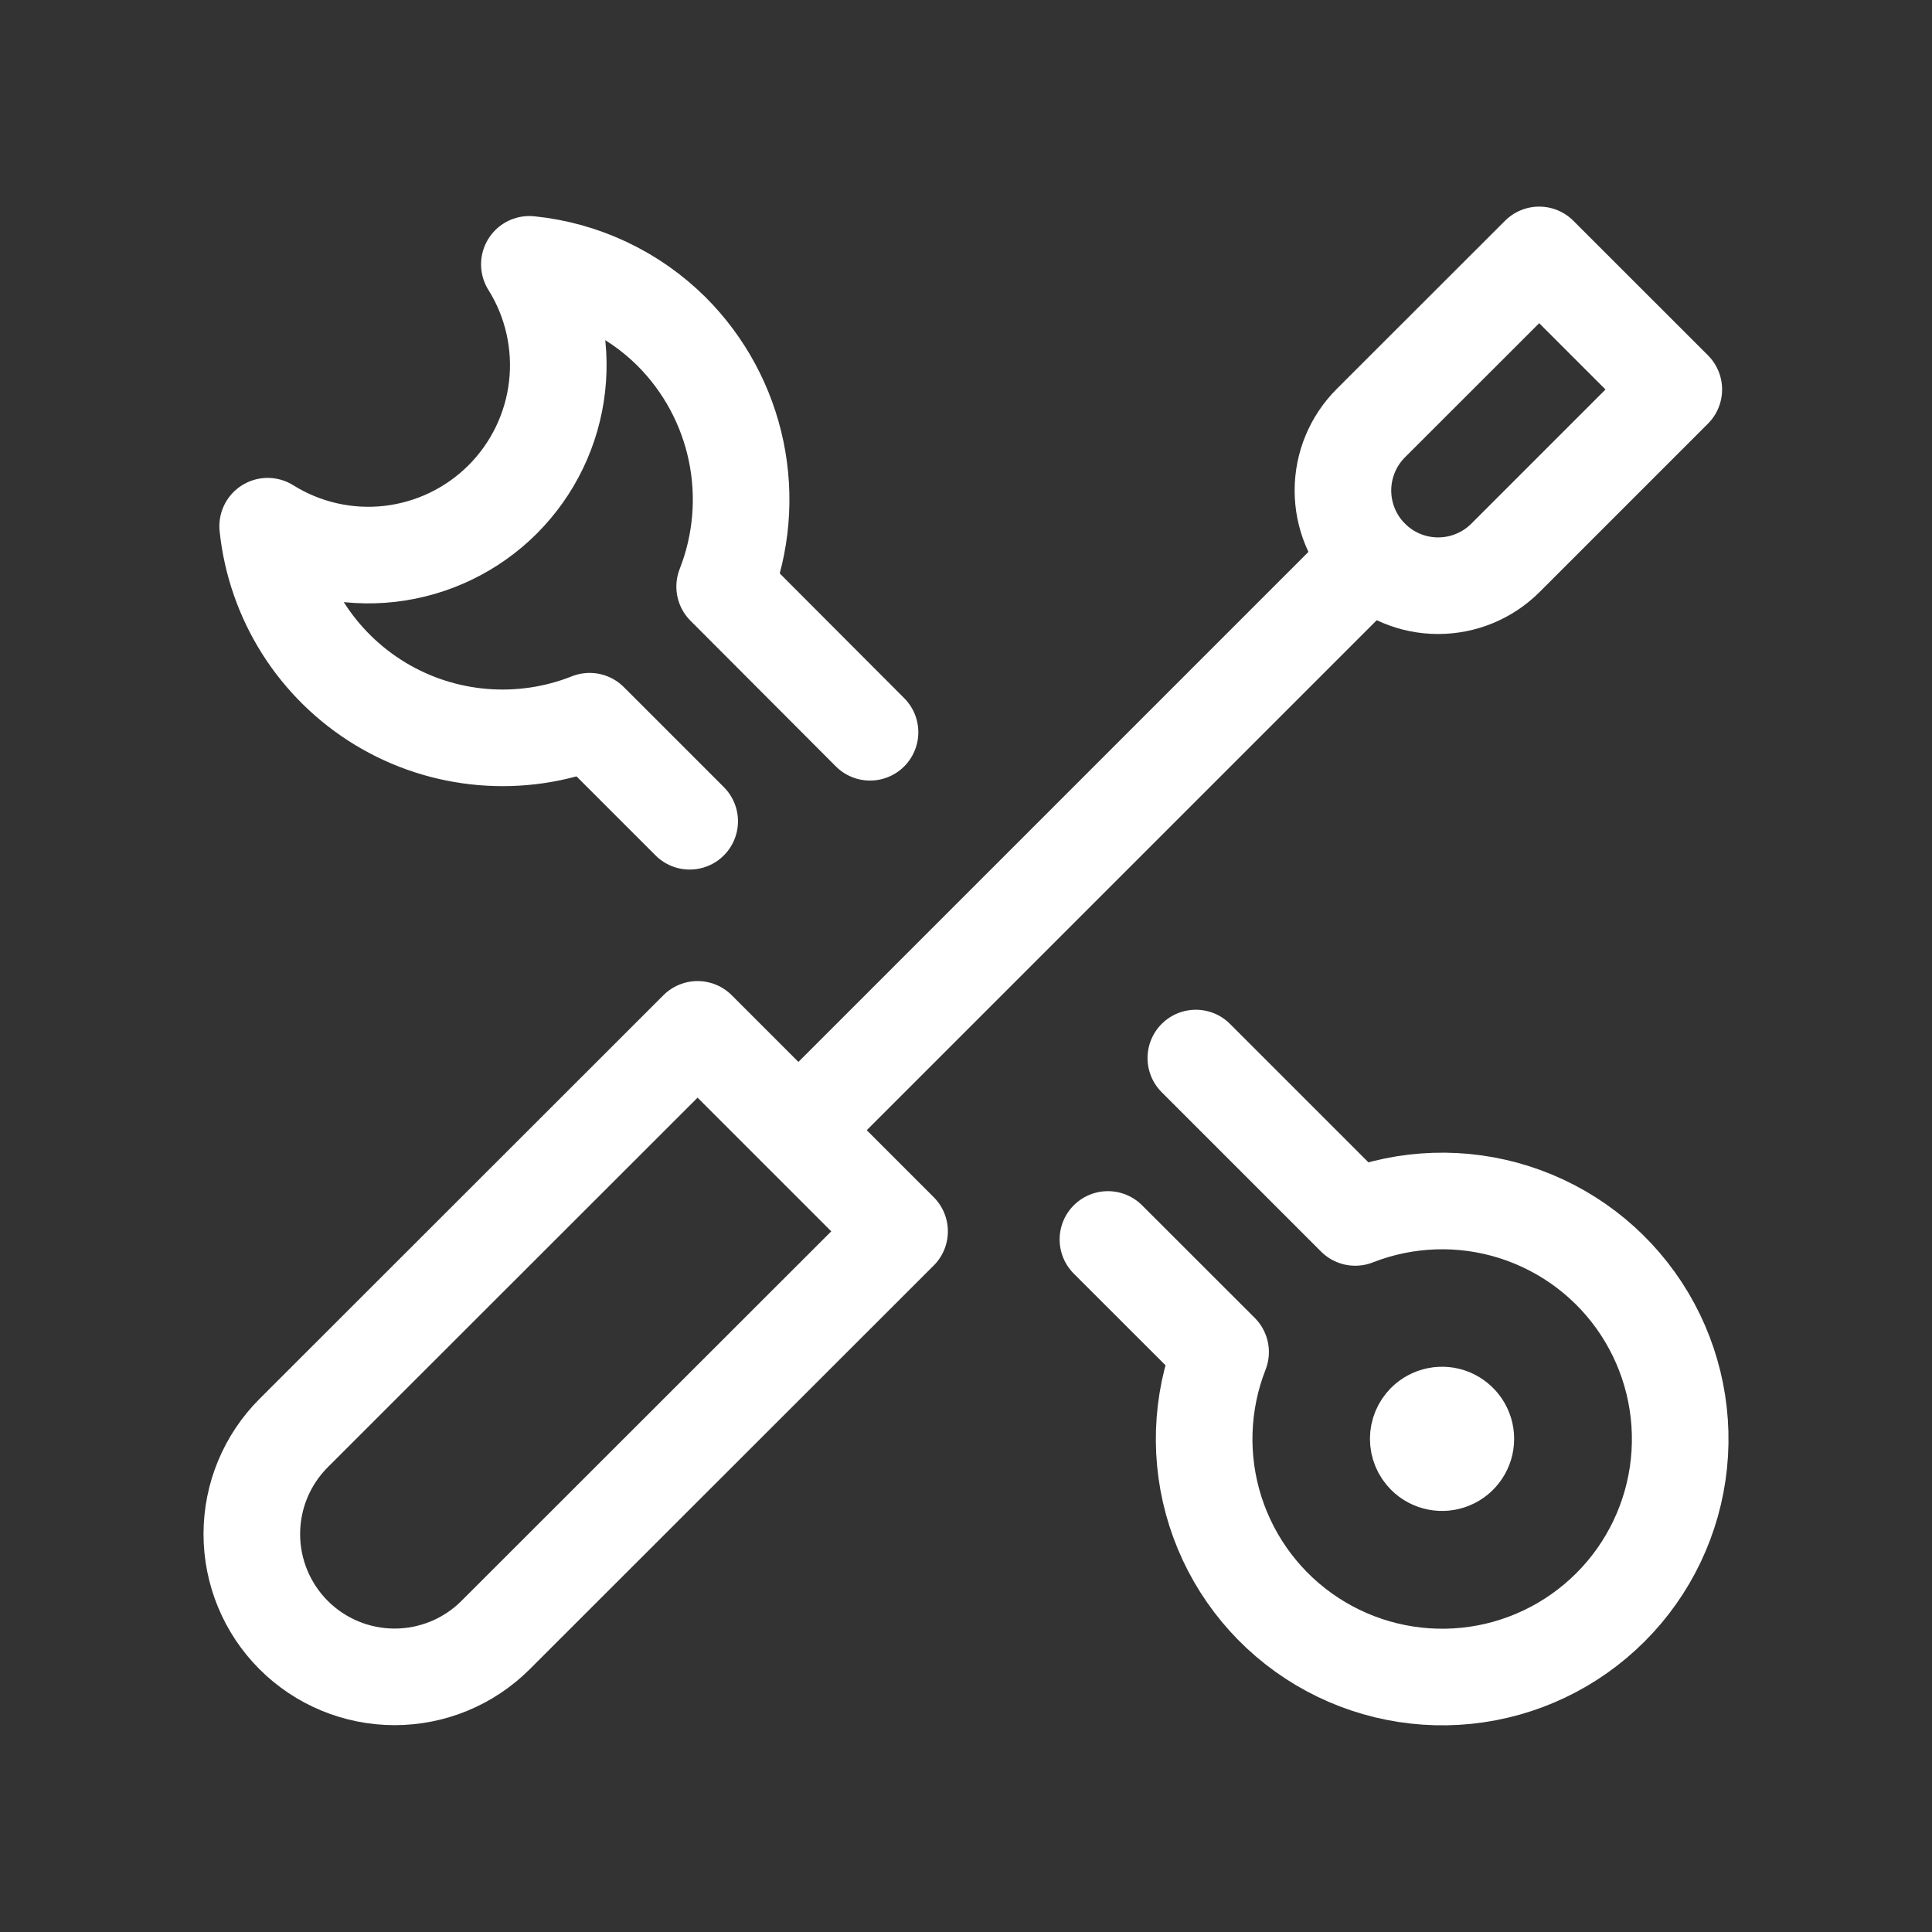
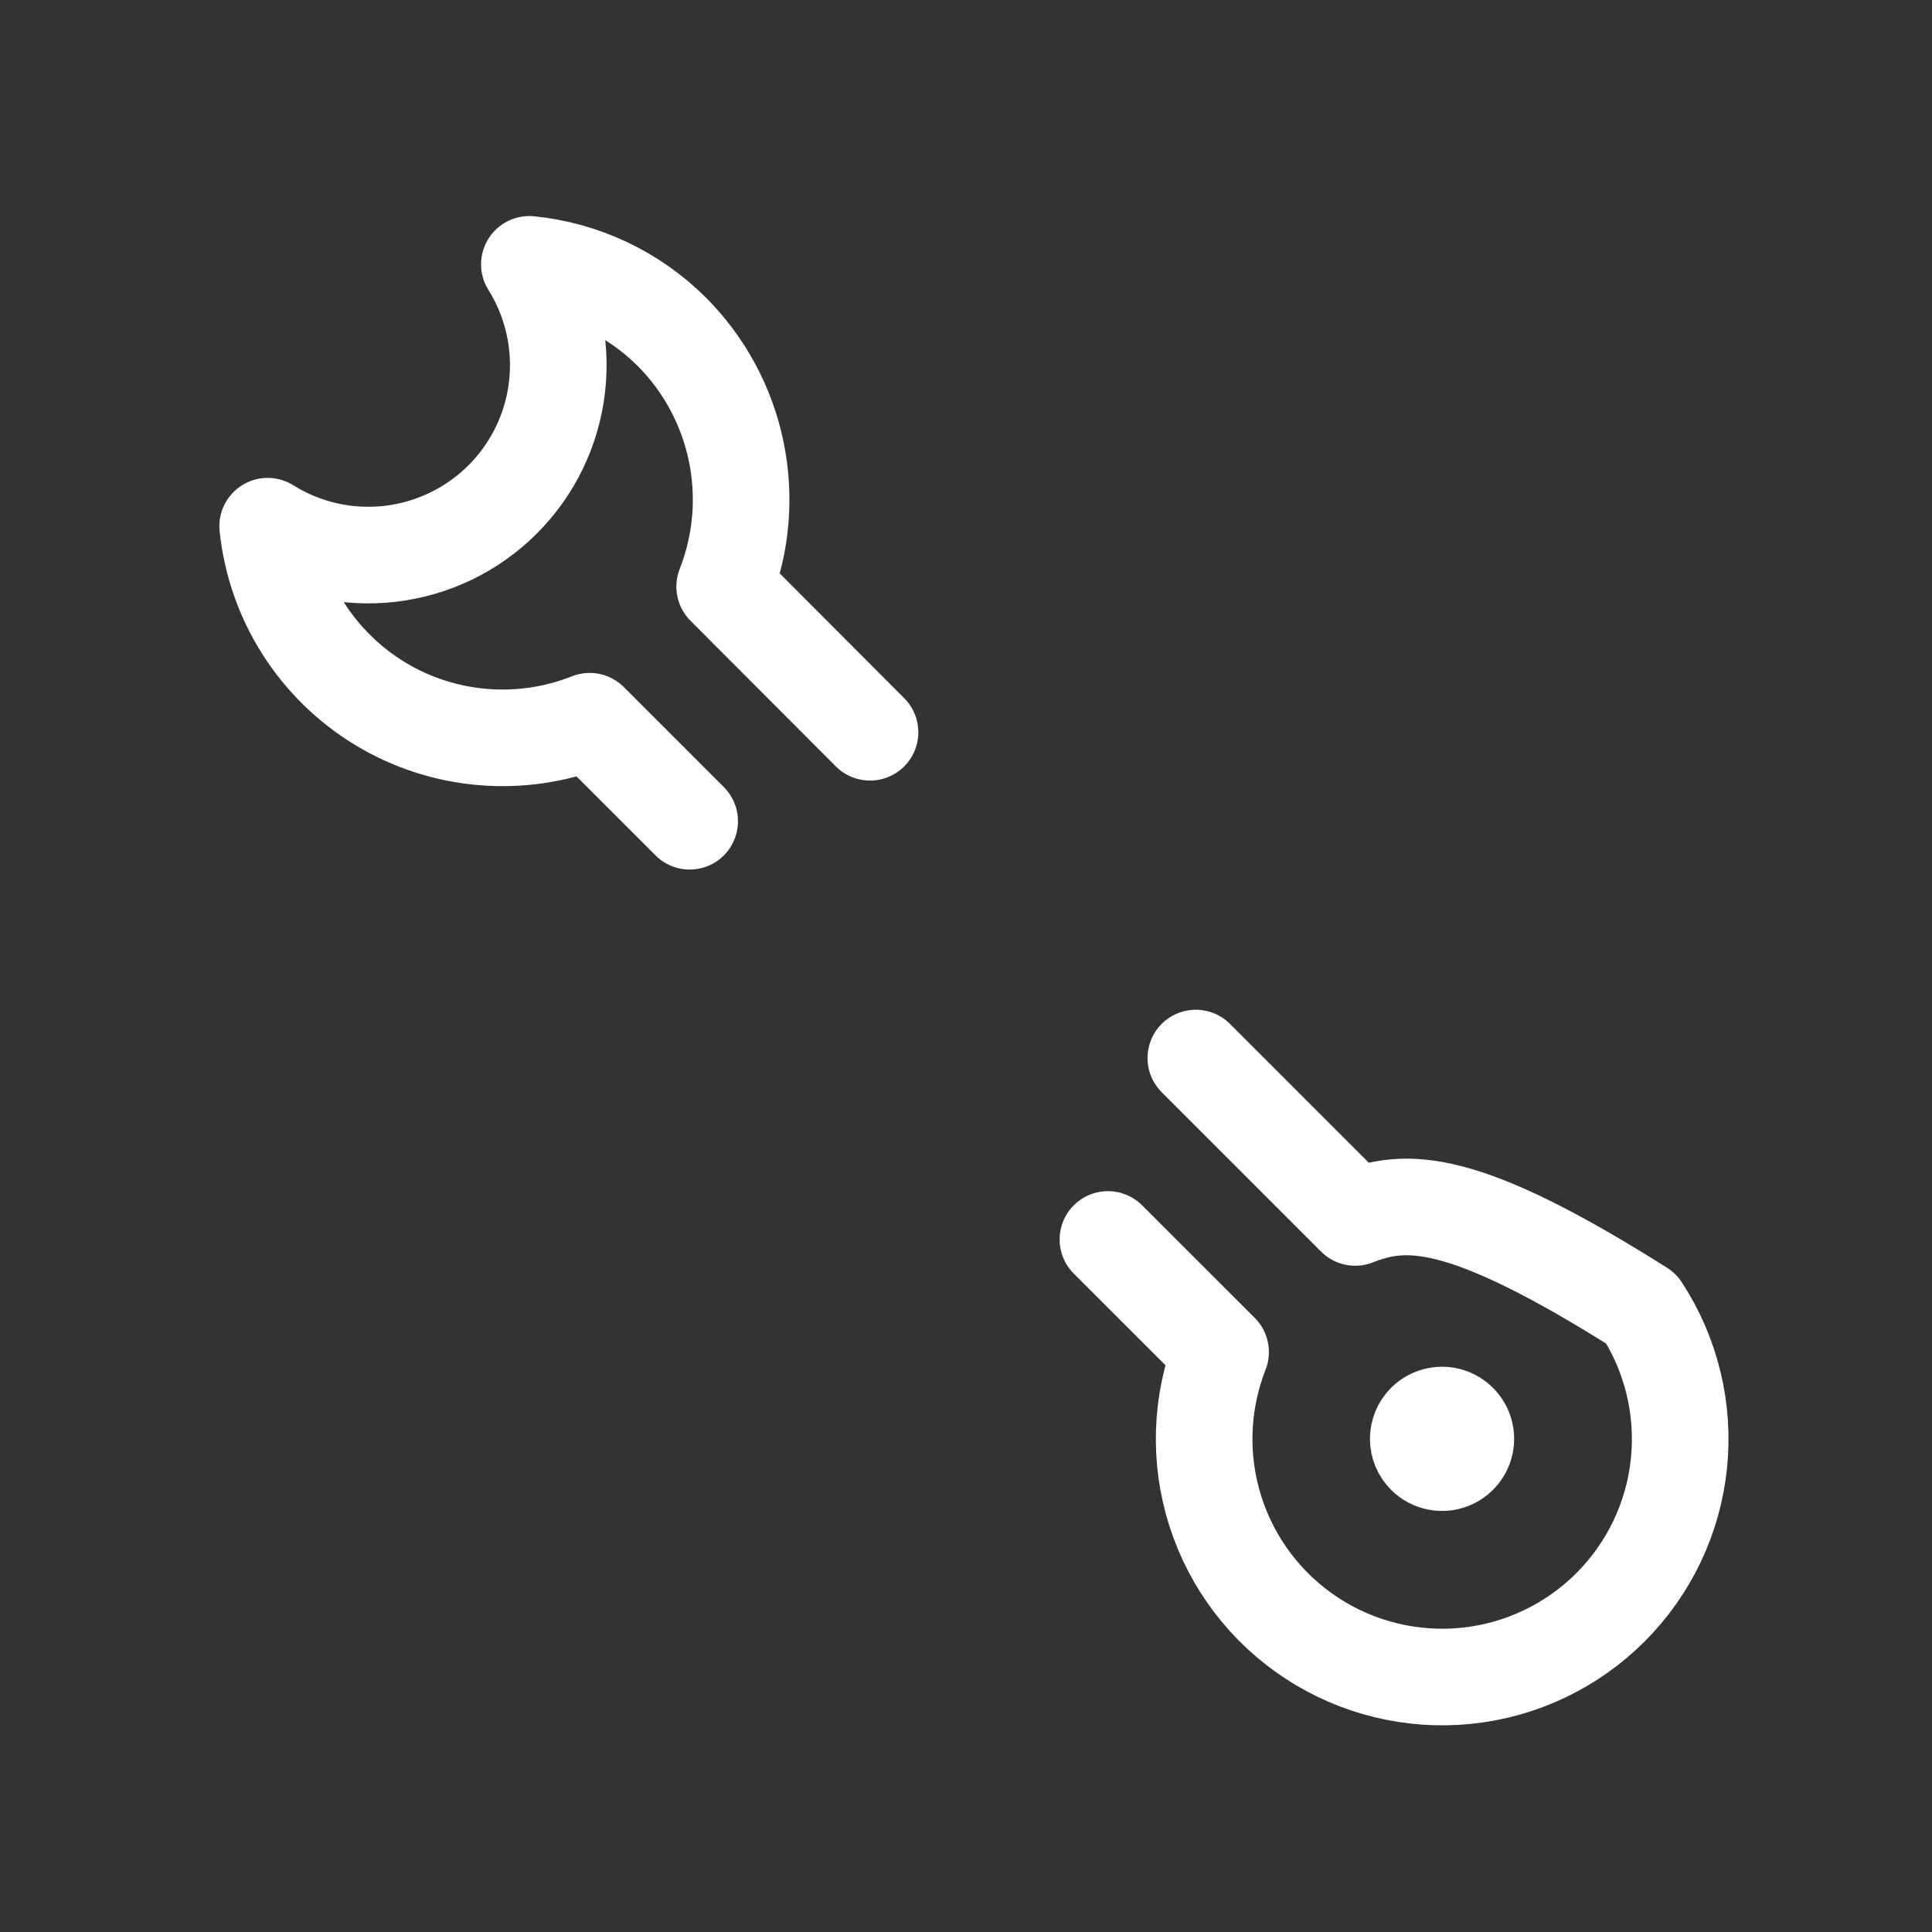
<svg xmlns="http://www.w3.org/2000/svg" width="50" height="50" viewBox="0 0 50 50" fill="none">
  <rect x="0" y="0" width="50" height="50" fill="#333333" stroke="none" />
-   <path d="M12.826 42.315C12.133 43.008 11.193 43.397 10.213 43.397C9.232 43.397 8.292 43.008 7.599 42.315C6.906 41.622 6.517 40.681 6.517 39.701C6.517 38.721 6.906 37.781 7.599 37.088L18.053 26.64L23.281 31.867L12.826 42.315Z" stroke="white" stroke-width="2.5" stroke-linecap="round" stroke-linejoin="round" />
-   <path d="M35.476 14.437L20.667 29.246" stroke="white" stroke-width="2.5" stroke-linecap="round" stroke-linejoin="round" />
-   <path d="M38.961 14.437C38.499 14.899 37.872 15.158 37.219 15.158C36.565 15.158 35.938 14.898 35.476 14.436C35.014 13.973 34.755 13.347 34.755 12.693C34.755 12.039 35.015 11.413 35.477 10.951L39.834 6.597L43.318 10.08L38.961 14.437Z" stroke="white" stroke-width="2.5" stroke-linecap="round" stroke-linejoin="round" />
  <path d="M22.516 18.951L18.754 15.181C19.192 14.066 19.295 12.847 19.051 11.675C18.807 10.502 18.226 9.426 17.379 8.579C16.388 7.595 15.089 6.981 13.7 6.841C14.29 7.783 14.542 8.898 14.417 10.003C14.292 11.108 13.796 12.137 13.01 12.924C12.224 13.71 11.194 14.207 10.089 14.334C8.985 14.46 7.87 14.208 6.927 13.618C7.025 14.557 7.339 15.46 7.844 16.257C8.35 17.054 9.033 17.723 9.84 18.212C10.647 18.701 11.557 18.996 12.497 19.074C13.437 19.153 14.383 19.013 15.26 18.665L17.849 21.254" stroke="white" stroke-width="2.5" stroke-linecap="round" stroke-linejoin="round" />
-   <path d="M28.673 32.077L31.589 34.991C31.072 36.309 31.024 37.764 31.454 39.112C31.884 40.461 32.765 41.62 33.949 42.395C35.133 43.17 36.548 43.514 37.956 43.369C39.364 43.224 40.678 42.598 41.679 41.597C42.68 40.597 43.306 39.282 43.451 37.874C43.596 36.466 43.252 35.051 42.477 33.867C41.702 32.683 40.542 31.802 39.194 31.372C37.846 30.942 36.39 30.99 35.073 31.507L30.948 27.382" stroke="white" stroke-width="2.5" stroke-linecap="round" stroke-linejoin="round" />
+   <path d="M28.673 32.077L31.589 34.991C31.072 36.309 31.024 37.764 31.454 39.112C31.884 40.461 32.765 41.62 33.949 42.395C35.133 43.17 36.548 43.514 37.956 43.369C39.364 43.224 40.678 42.598 41.679 41.597C42.68 40.597 43.306 39.282 43.451 37.874C43.596 36.466 43.252 35.051 42.477 33.867C37.846 30.942 36.39 30.99 35.073 31.507L30.948 27.382" stroke="white" stroke-width="2.5" stroke-linecap="round" stroke-linejoin="round" />
  <path d="M36.884 36.802C36.97 36.716 37.08 36.657 37.2 36.633C37.319 36.609 37.443 36.621 37.556 36.668C37.668 36.715 37.764 36.794 37.832 36.895C37.9 36.996 37.936 37.115 37.936 37.237C37.936 37.359 37.9 37.478 37.832 37.579C37.764 37.681 37.668 37.76 37.556 37.806C37.443 37.853 37.319 37.865 37.2 37.841C37.08 37.817 36.97 37.759 36.884 37.672C36.769 37.557 36.704 37.4 36.704 37.237C36.704 37.074 36.769 36.917 36.884 36.802" stroke="white" stroke-width="2.5" stroke-linecap="round" stroke-linejoin="round" />
</svg>